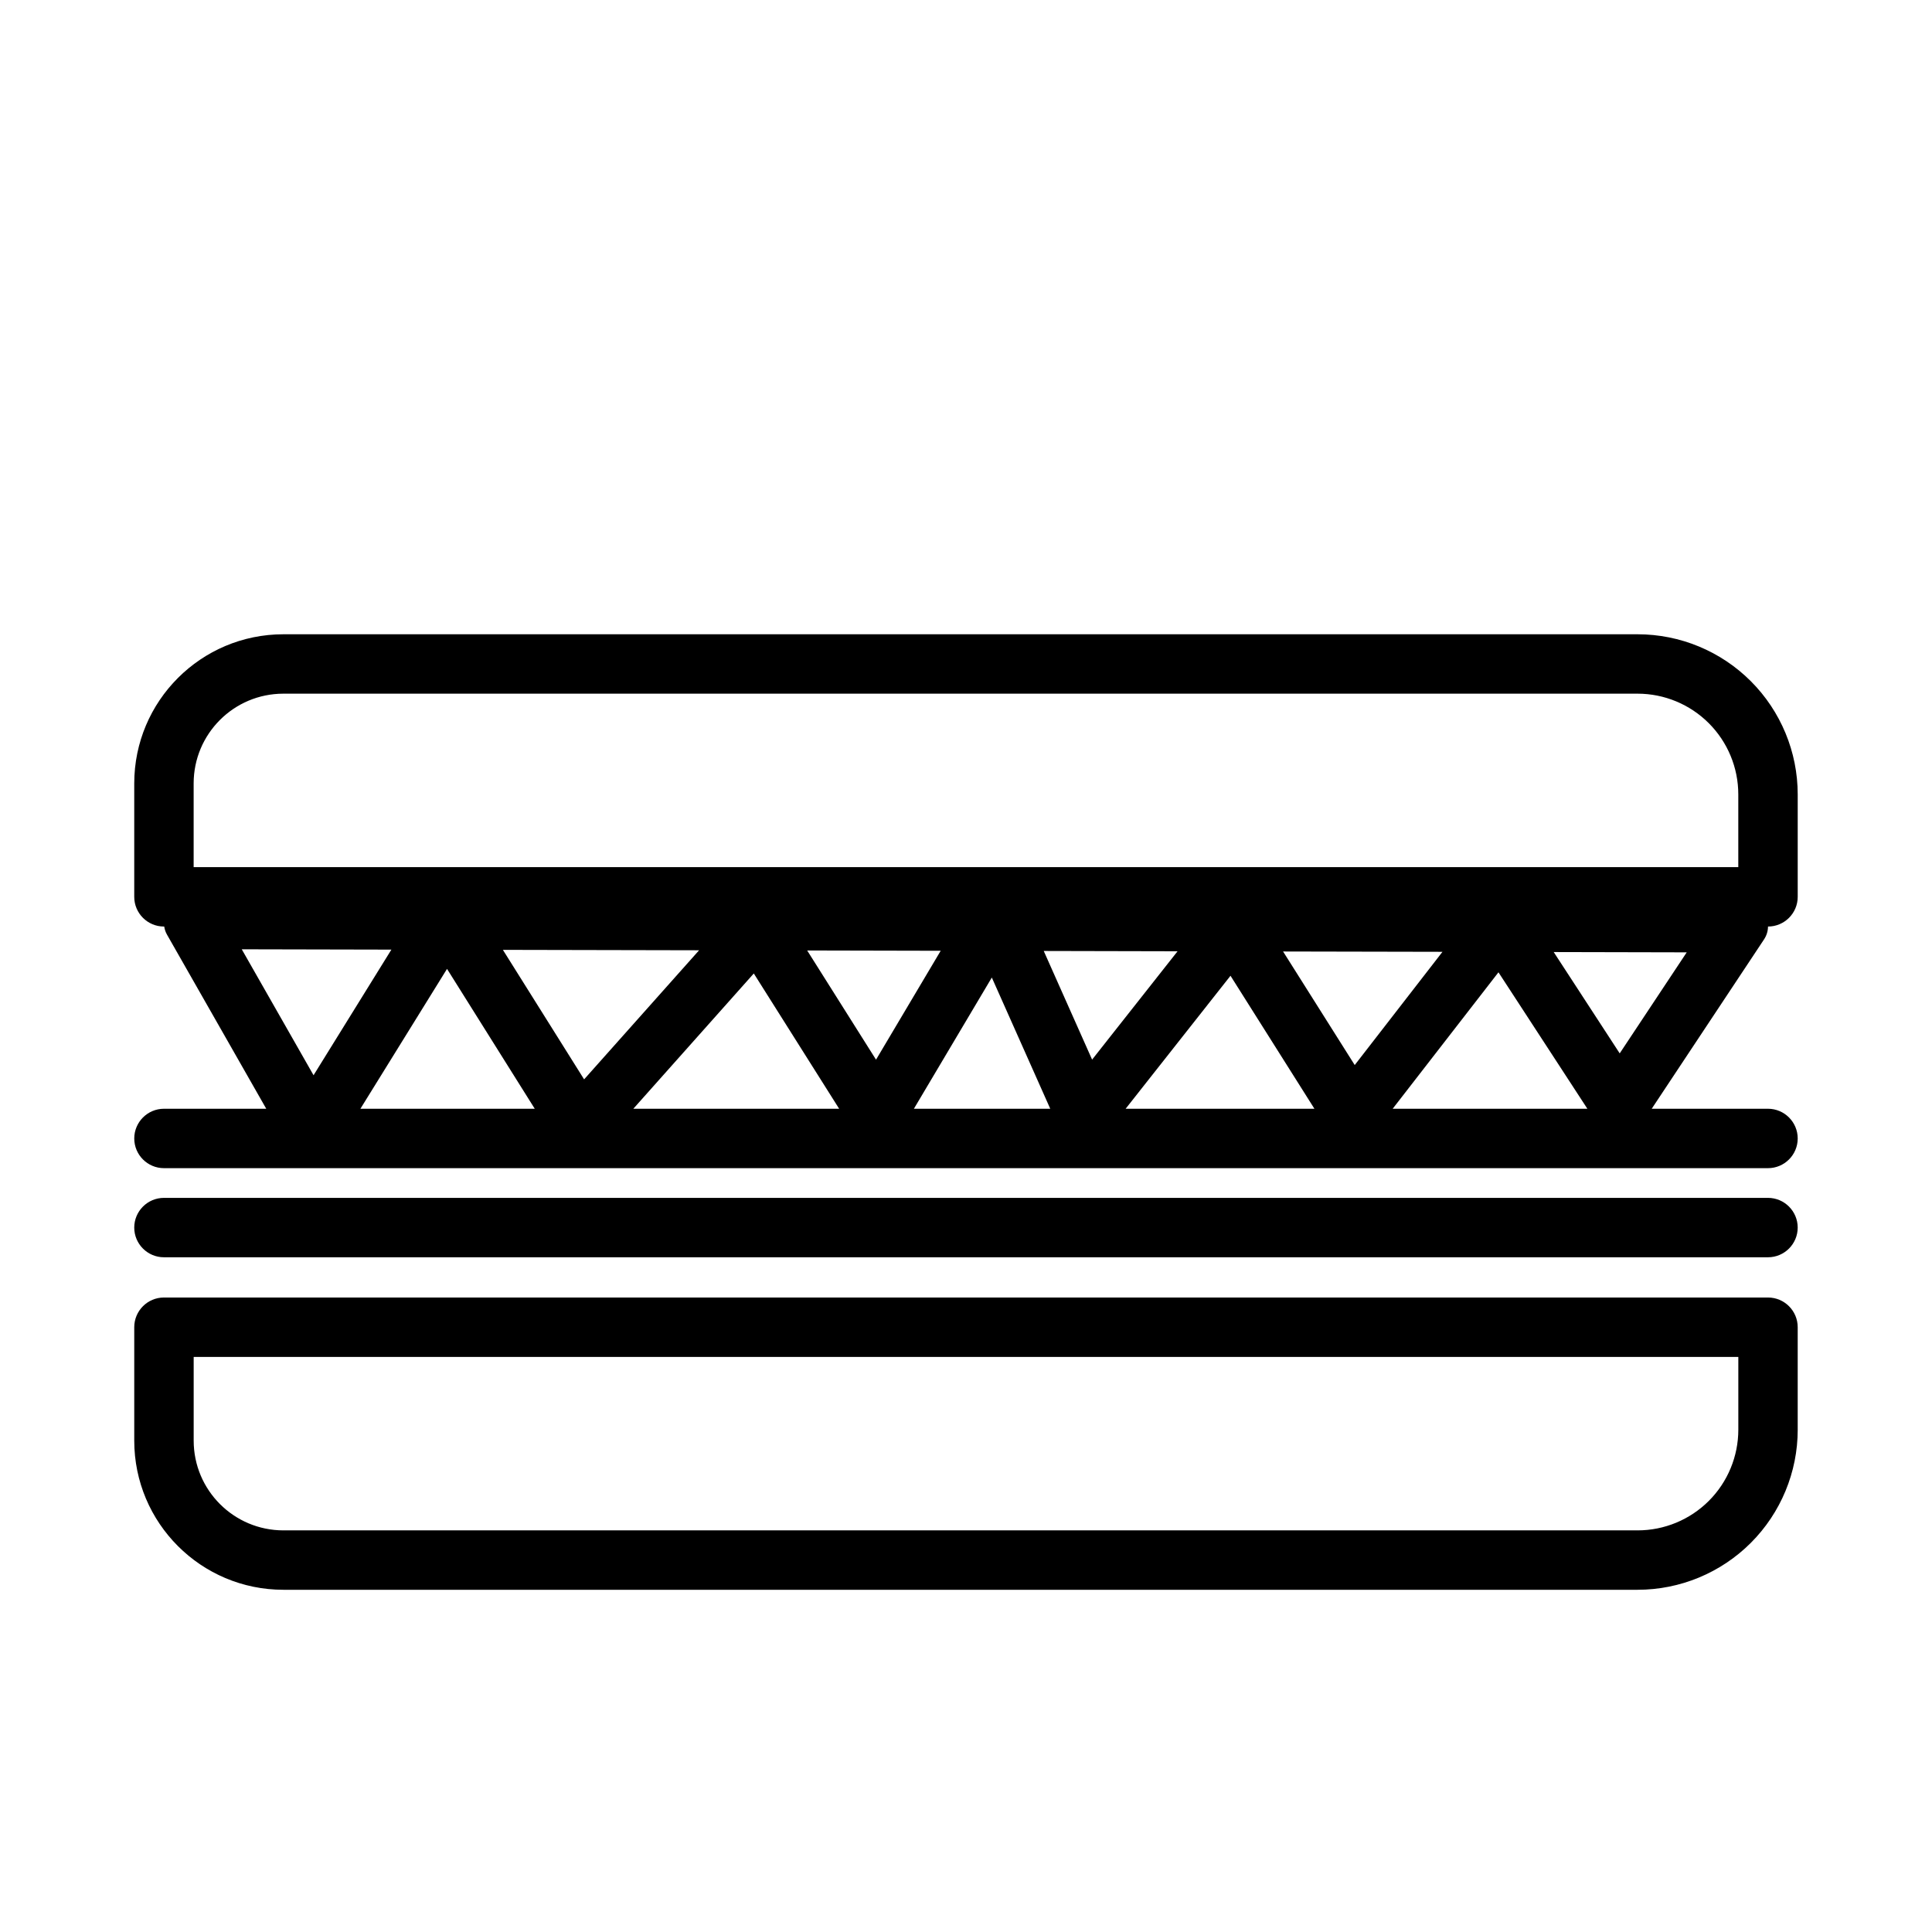
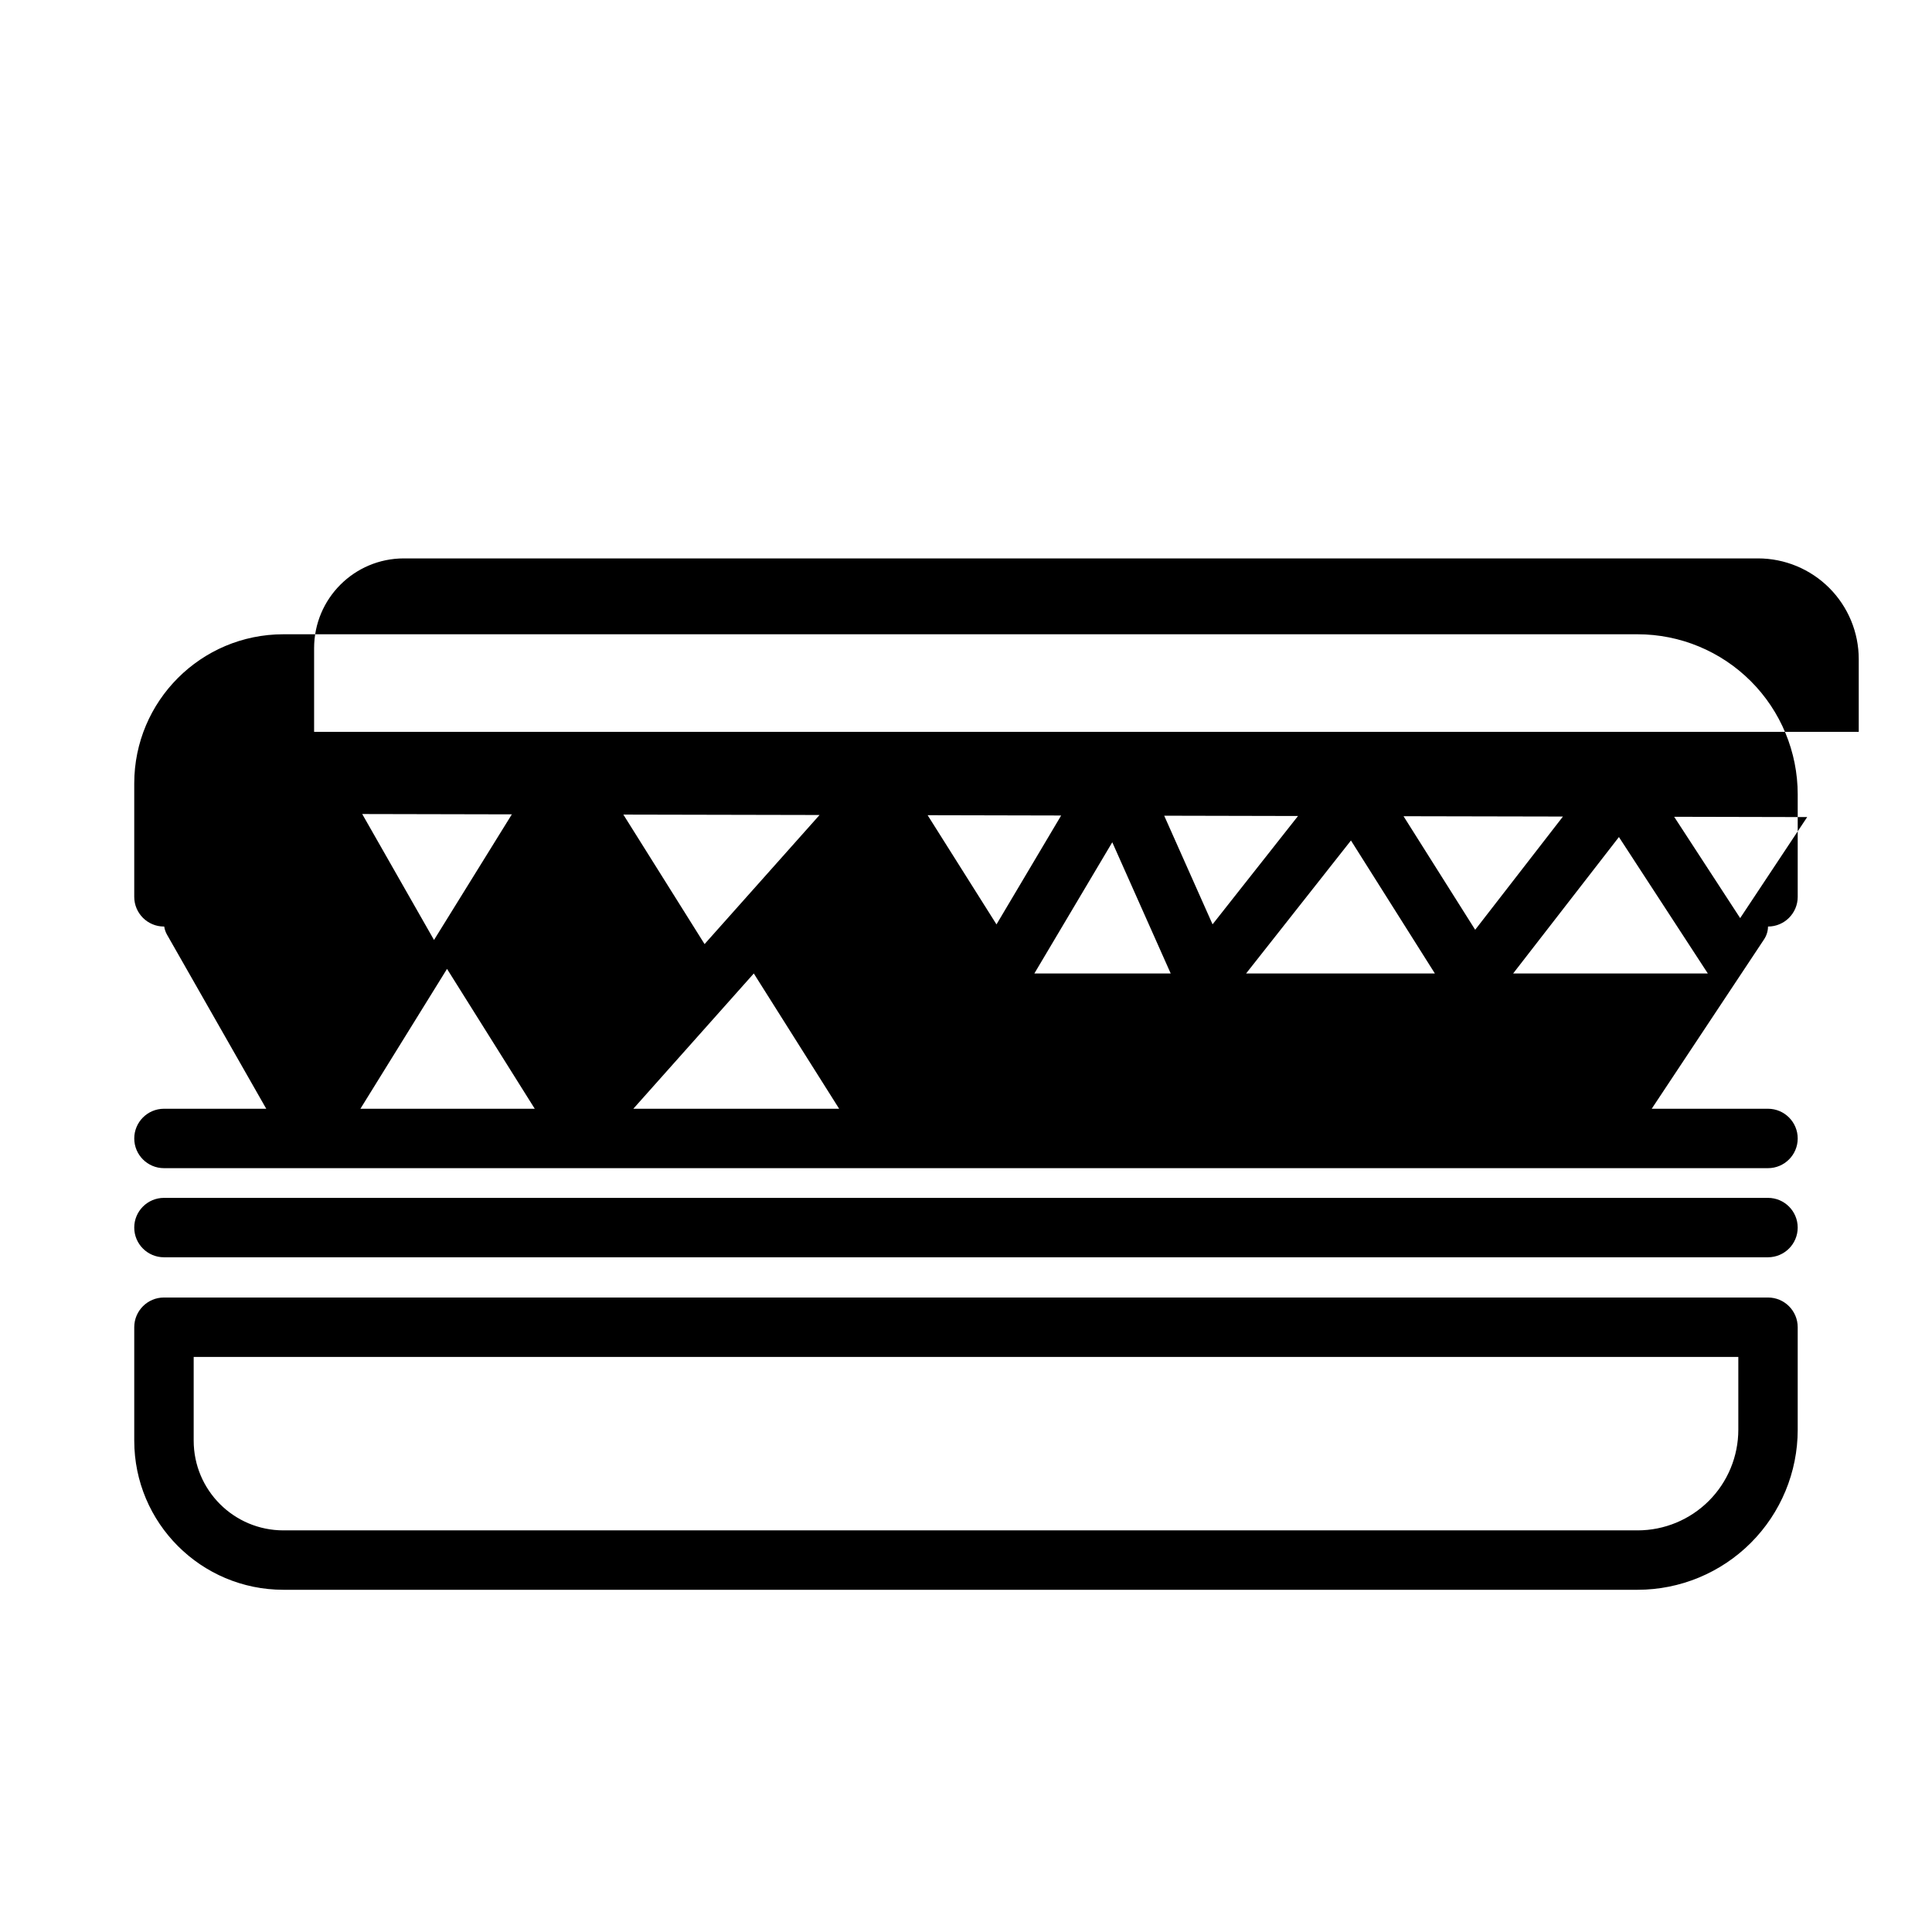
<svg xmlns="http://www.w3.org/2000/svg" fill="#000000" width="800px" height="800px" version="1.1" viewBox="144 144 512 512">
-   <path d="m620.41 522.87v-27.145c0-4.344-3.527-7.871-7.871-7.871h-425.09c-4.344 0-7.871 3.527-7.871 7.871v30.055c0 21.828 17.695 39.527 39.527 39.527h358.87c11.258 0 22.051-4.473 30.008-12.43 7.957-7.957 12.43-18.75 12.43-30.008zm-15.742-19.27h-409.34v22.184c0 13.129 10.652 23.781 23.781 23.781h358.87c7.078 0 13.871-2.809 18.879-7.816s7.816-11.801 7.816-18.879v-19.27zm-417.22-26.41h425.09c4.344 0 7.871-3.527 7.871-7.871 0-4.336-3.527-7.871-7.871-7.871h-425.09c-4.344 0-7.871 3.535-7.871 7.871 0 4.344 3.527 7.871 7.871 7.871zm0.07-87.648h-0.07c-4.344 0-7.871-3.527-7.871-7.871v-30.047c0-21.836 17.695-39.535 39.527-39.535h358.87c11.258 0 22.051 4.473 30.008 12.43s12.43 18.758 12.43 30.008v27.145c0 4.344-3.527 7.871-7.871 7.871-0.008 1.188-0.363 2.371-1.07 3.434l-29.75 44.855h30.82c4.344 0 7.871 3.535 7.871 7.871 0 4.344-3.527 7.871-7.871 7.871h-425.09c-4.344 0-7.871-3.527-7.871-7.871 0-4.336 3.527-7.871 7.871-7.871h27.109l-26.277-46.098c-0.402-0.699-0.652-1.434-0.762-2.188zm51.996 48.285h46.199l-23.246-37.062zm72.328 0h54.539l-22.617-35.848zm74.352 0h36.133l-15.484-34.77zm56.113 0h50.027l-22.238-35.242zm70.77 0h51.594l-23.562-36.156zm-214.28-7.785 30.473-34.211-51.996-0.109zm-71.699-1.094 20.625-33.289-39.652-0.086 19.027 33.379zm275.92-2.699 23.254-30.008-42.242-0.086zm-126.86-1.426 17.137-28.859-35.383-0.078zm57.262-0.016 22.648-28.711-35.465-0.078zm139.82-1.652 17.758-26.773-35.25-0.078zm31.426-49.359v-19.27c0-7.078-2.809-13.863-7.816-18.871-5.008-5.008-11.801-7.824-18.879-7.824h-358.87c-13.129 0-23.781 10.652-23.781 23.789v22.176z" fill-rule="evenodd" />
+   <path d="m620.41 522.87v-27.145c0-4.344-3.527-7.871-7.871-7.871h-425.09c-4.344 0-7.871 3.527-7.871 7.871v30.055c0 21.828 17.695 39.527 39.527 39.527h358.87c11.258 0 22.051-4.473 30.008-12.43 7.957-7.957 12.43-18.75 12.43-30.008zm-15.742-19.27h-409.34v22.184c0 13.129 10.652 23.781 23.781 23.781h358.87c7.078 0 13.871-2.809 18.879-7.816s7.816-11.801 7.816-18.879v-19.27zm-417.22-26.41h425.09c4.344 0 7.871-3.527 7.871-7.871 0-4.336-3.527-7.871-7.871-7.871h-425.09c-4.344 0-7.871 3.535-7.871 7.871 0 4.344 3.527 7.871 7.871 7.871zm0.07-87.648h-0.07c-4.344 0-7.871-3.527-7.871-7.871v-30.047c0-21.836 17.695-39.535 39.527-39.535h358.87c11.258 0 22.051 4.473 30.008 12.43s12.43 18.758 12.43 30.008v27.145c0 4.344-3.527 7.871-7.871 7.871-0.008 1.188-0.363 2.371-1.07 3.434l-29.75 44.855h30.82c4.344 0 7.871 3.535 7.871 7.871 0 4.344-3.527 7.871-7.871 7.871h-425.09c-4.344 0-7.871-3.527-7.871-7.871 0-4.336 3.527-7.871 7.871-7.871h27.109l-26.277-46.098c-0.402-0.699-0.652-1.434-0.762-2.188zm51.996 48.285h46.199l-23.246-37.062zm72.328 0h54.539l-22.617-35.848m74.352 0h36.133l-15.484-34.77zm56.113 0h50.027l-22.238-35.242zm70.77 0h51.594l-23.562-36.156zm-214.28-7.785 30.473-34.211-51.996-0.109zm-71.699-1.094 20.625-33.289-39.652-0.086 19.027 33.379zm275.92-2.699 23.254-30.008-42.242-0.086zm-126.86-1.426 17.137-28.859-35.383-0.078zm57.262-0.016 22.648-28.711-35.465-0.078zm139.82-1.652 17.758-26.773-35.25-0.078zm31.426-49.359v-19.27c0-7.078-2.809-13.863-7.816-18.871-5.008-5.008-11.801-7.824-18.879-7.824h-358.87c-13.129 0-23.781 10.652-23.781 23.789v22.176z" fill-rule="evenodd" />
</svg>